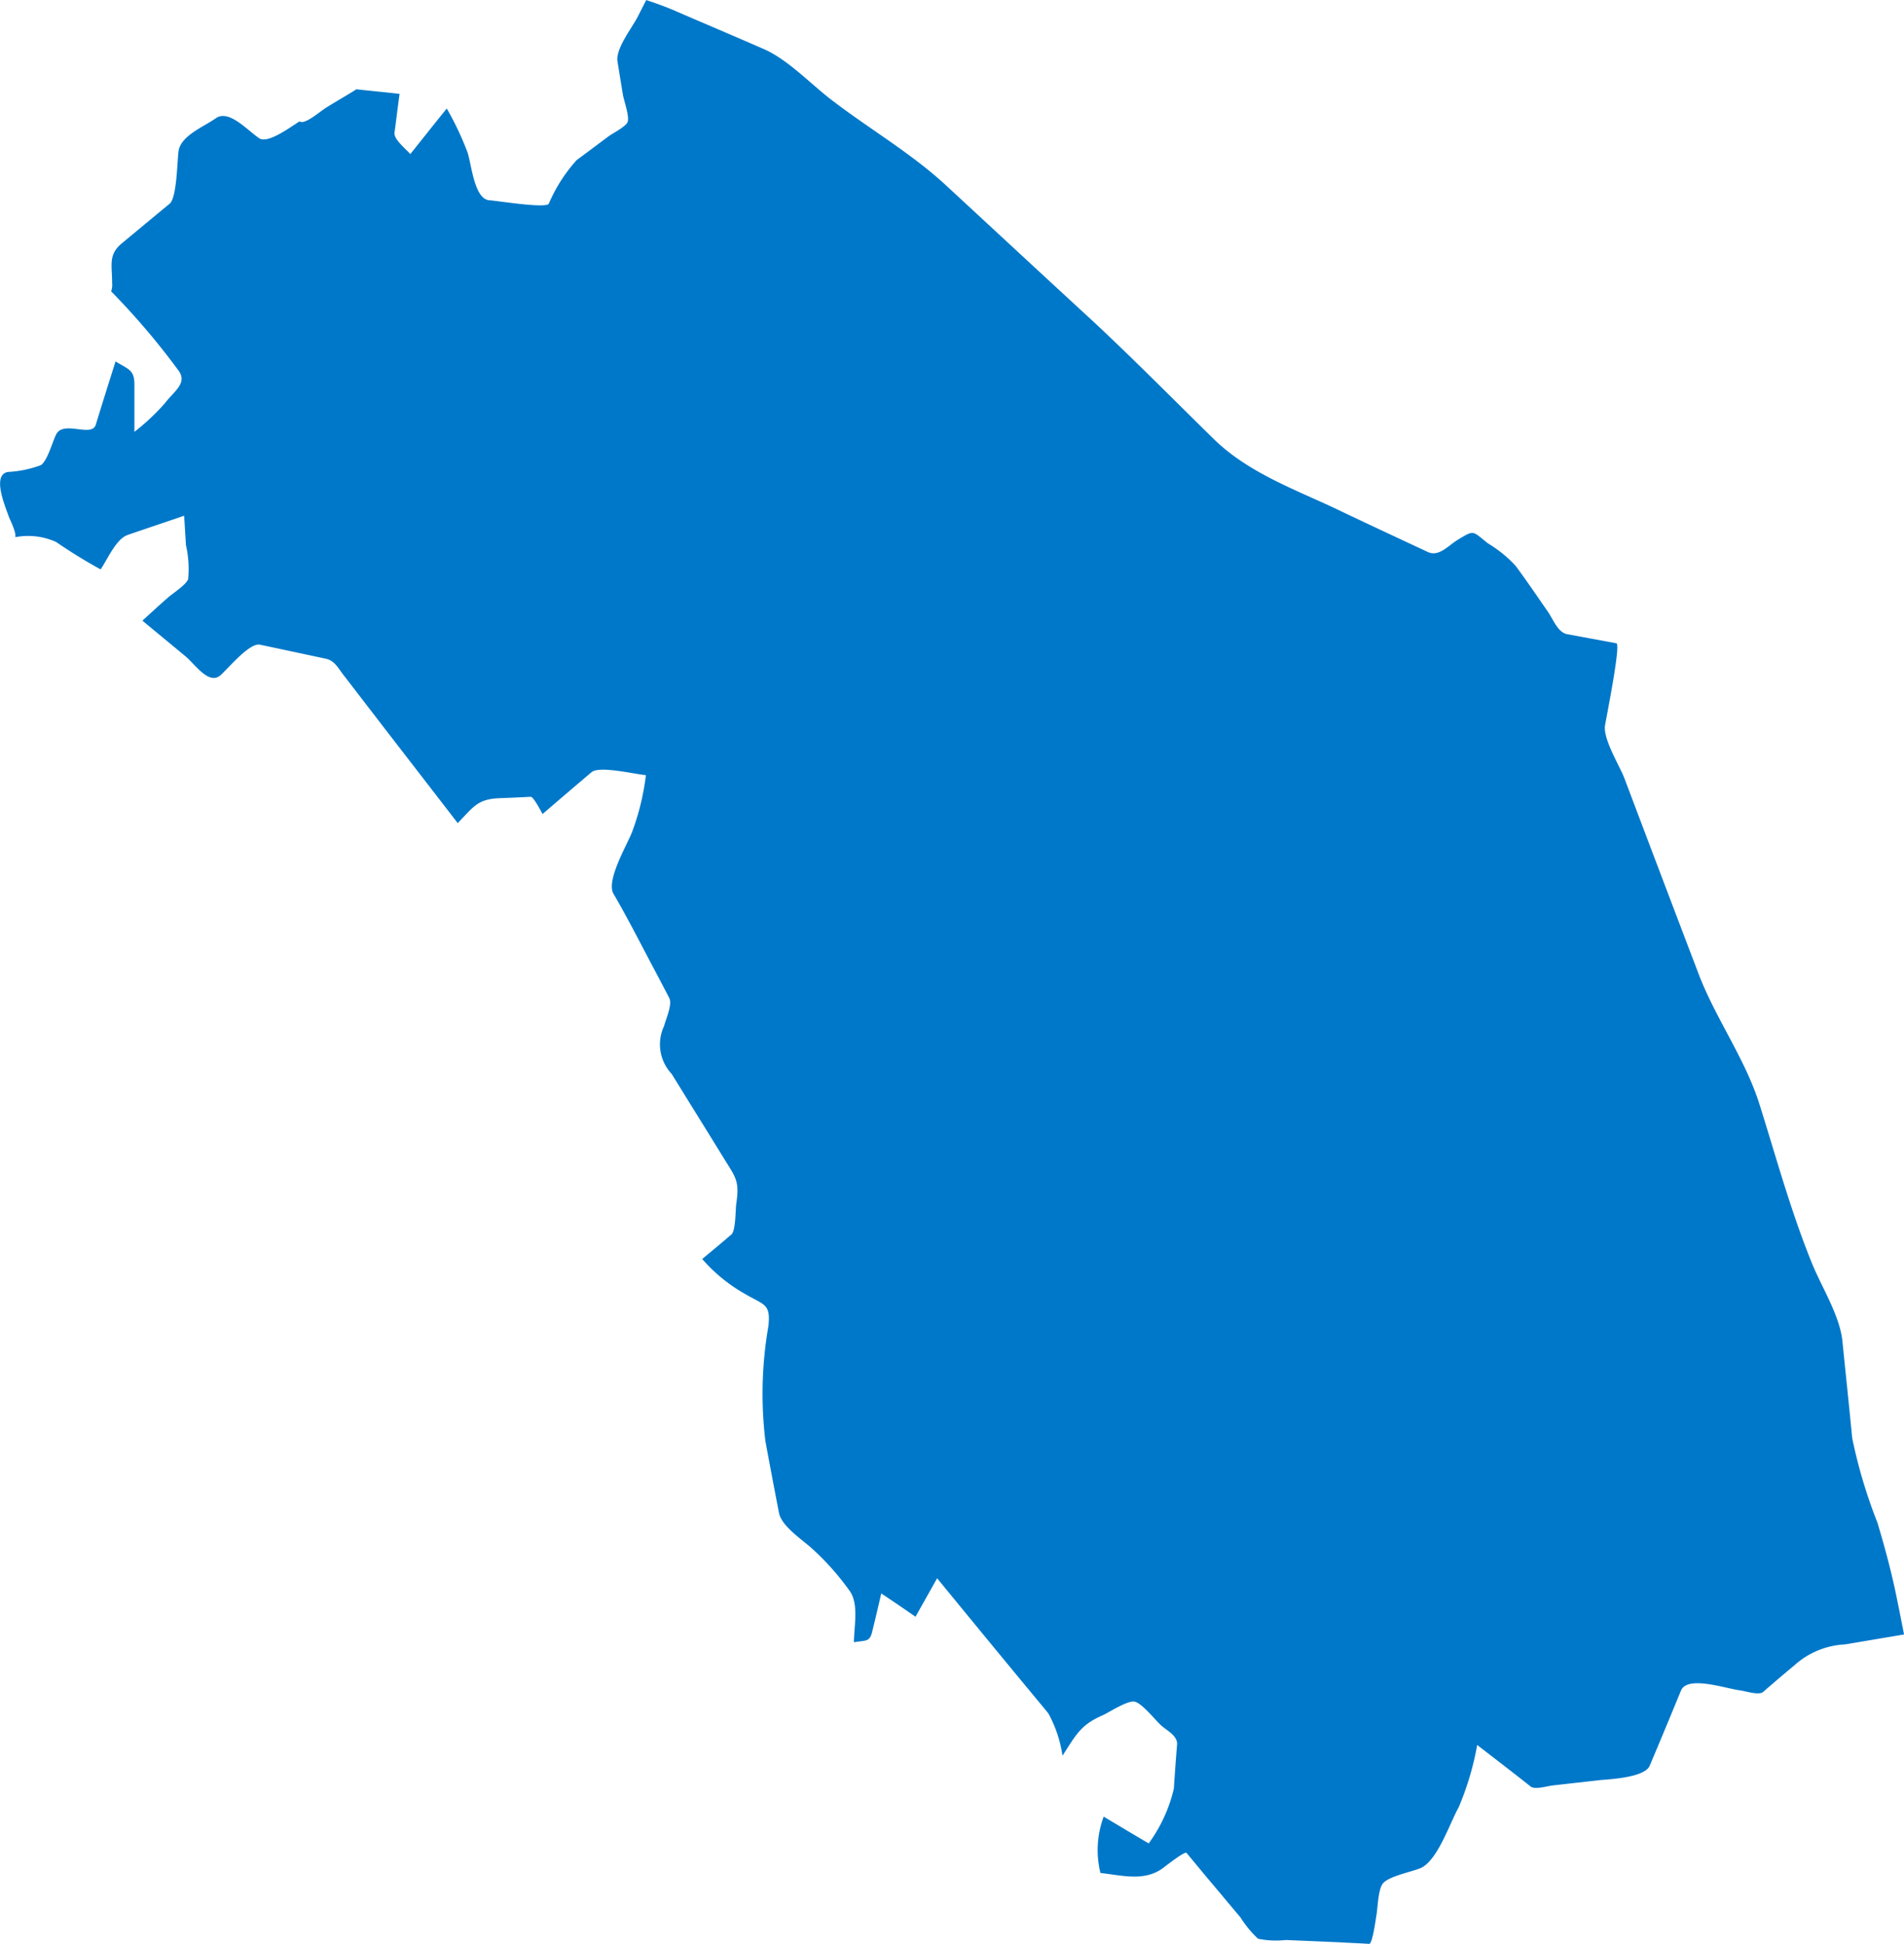
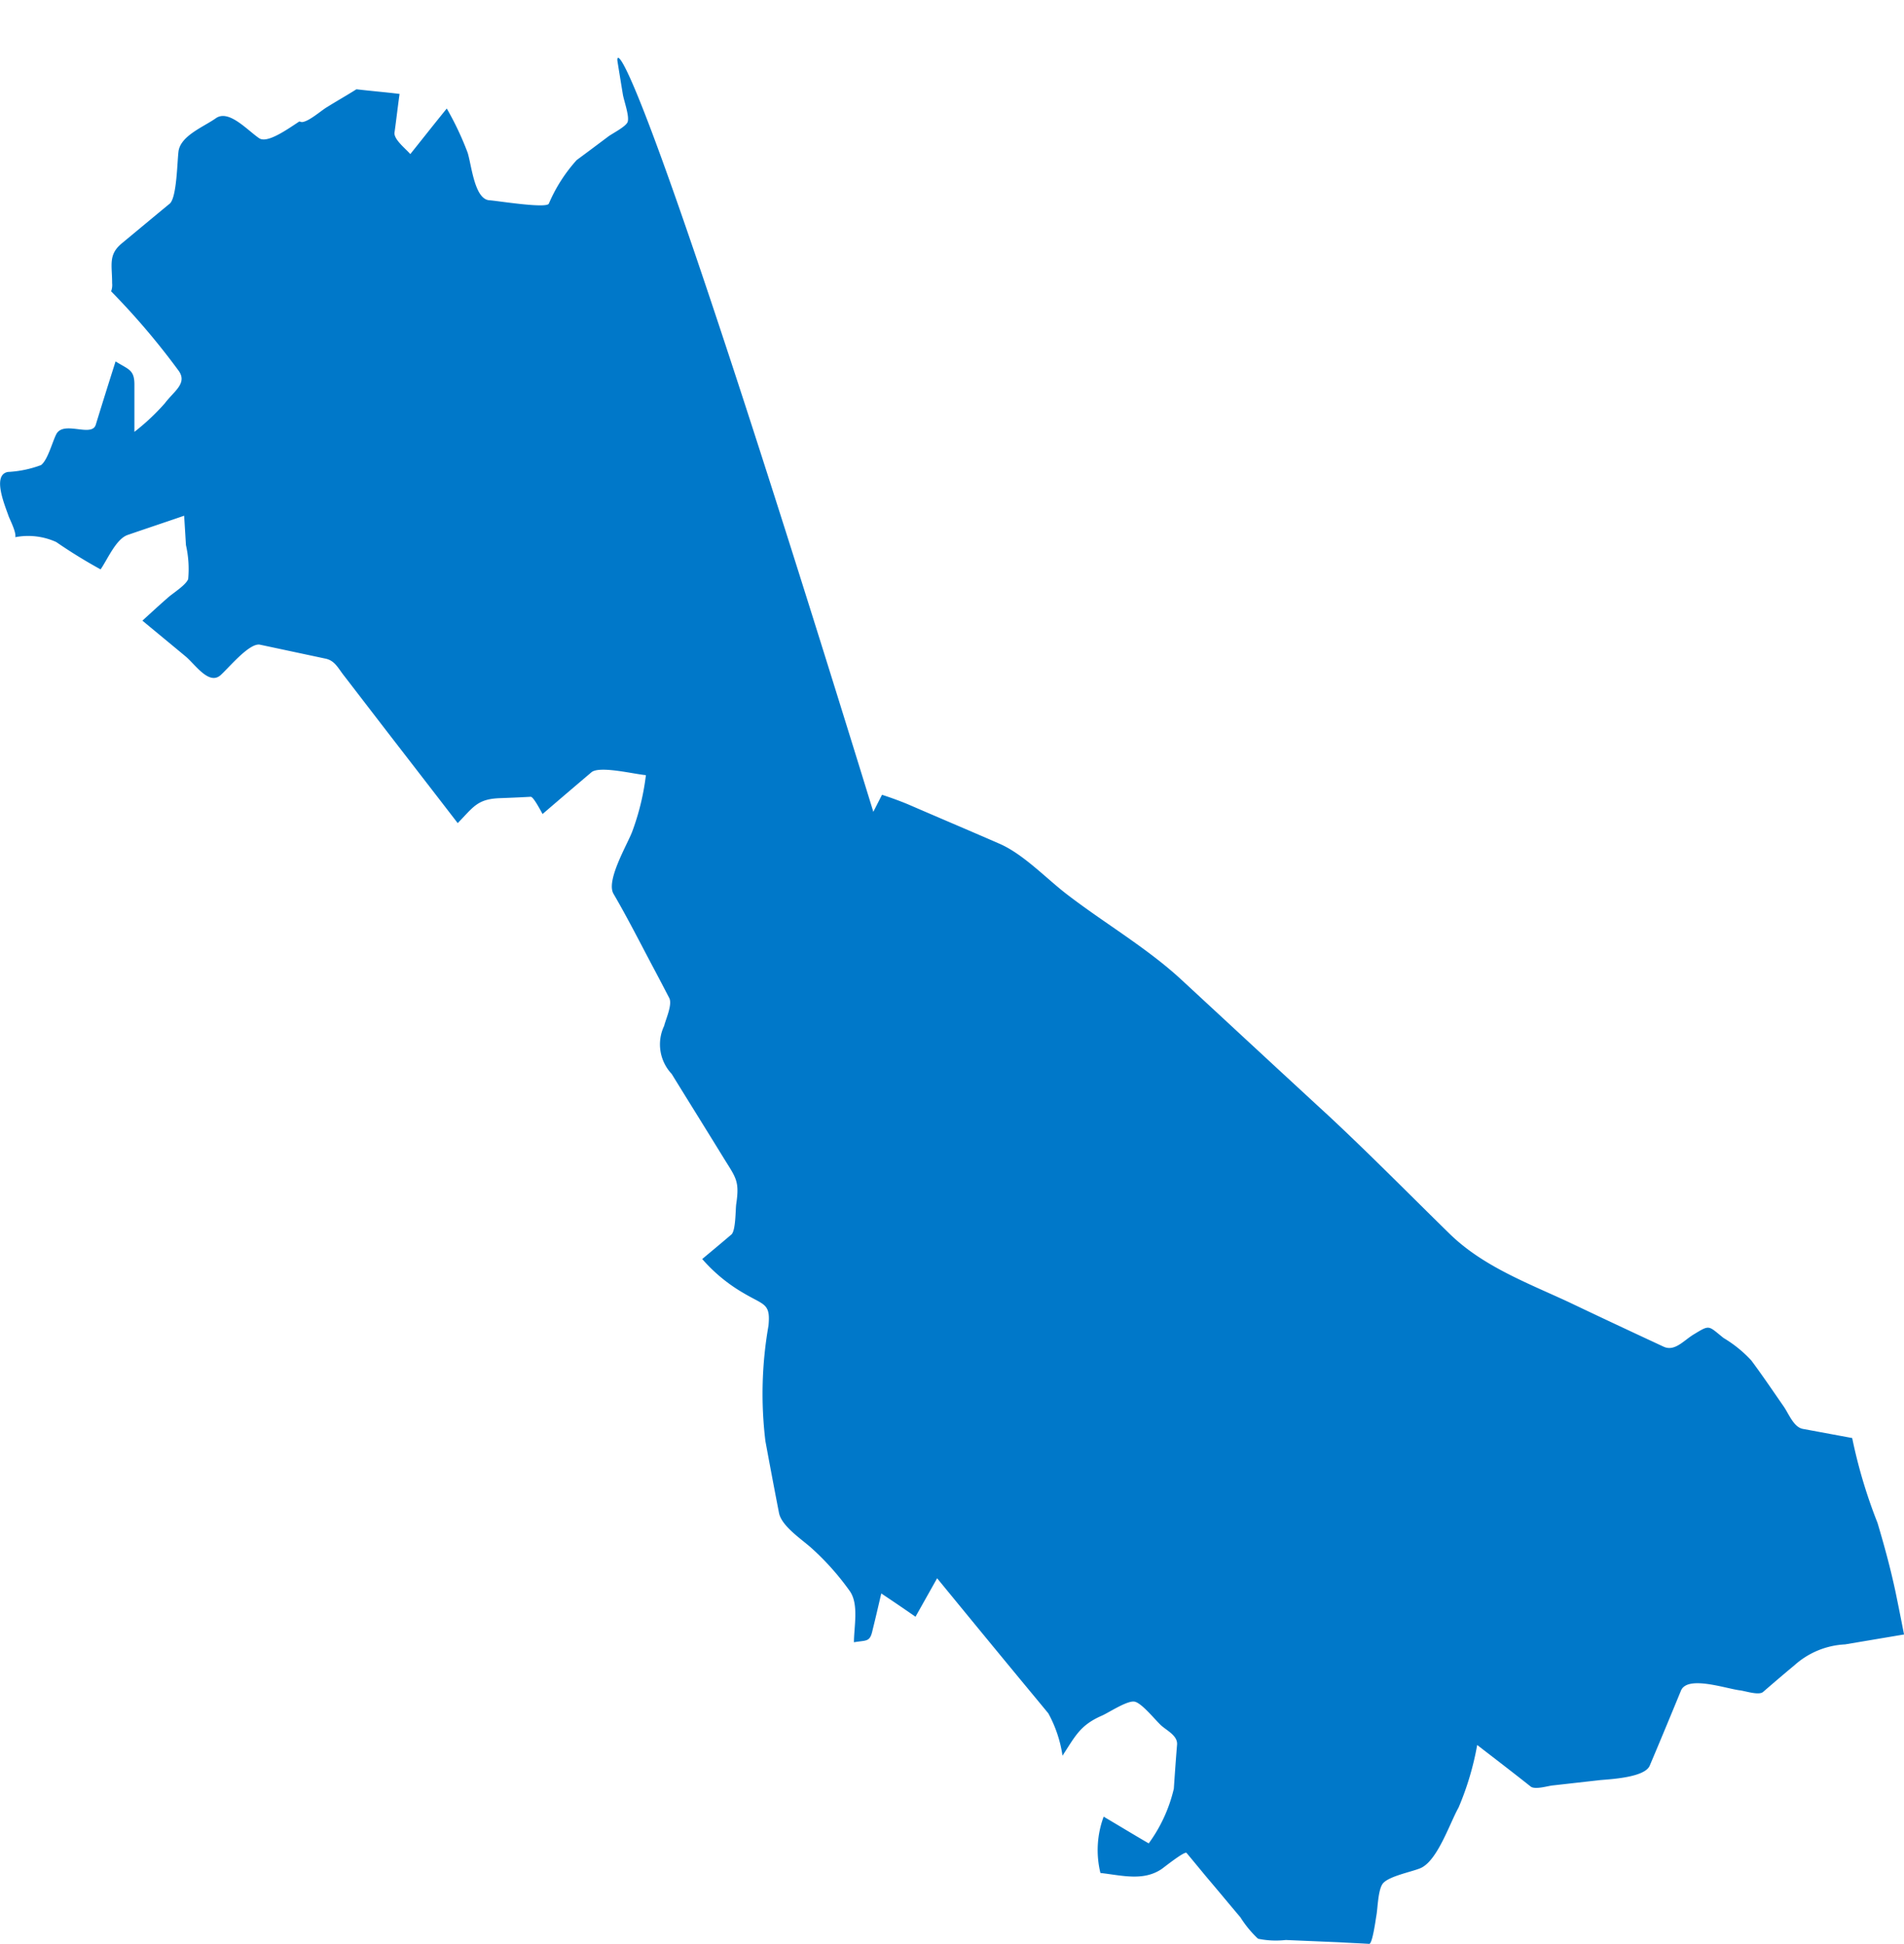
<svg xmlns="http://www.w3.org/2000/svg" width="105.686" height="107.92" viewBox="0 0 105.686 107.92">
-   <path id="Tracciato_10793" data-name="Tracciato 10793" d="M70.206,121.1c.1.618.2,1.237.3,1.844.056.337.382,1.226.259,1.529-.112.259-.843.63-1.057.787-.585.439-1.169.877-1.765,1.316A8.709,8.709,0,0,0,66.394,129c-.157.281-2.9-.169-3.306-.191-.821-.068-.978-1.934-1.2-2.642a16.808,16.808,0,0,0-1.158-2.451c-.686.843-1.349,1.687-2.024,2.53-.247-.292-.922-.81-.877-1.192.1-.72.18-1.428.281-2.148-.708-.09-1.642-.169-2.395-.259-.528.337-1.091.652-1.63.99-.315.18-1.023.821-1.405.832l-.135-.034c-.7.461-1.777,1.226-2.226.933-.663-.45-1.687-1.619-2.406-1.113-.686.484-1.923.956-2.069,1.81-.079.54-.09,2.6-.495,2.935-.888.731-1.765,1.462-2.654,2.2-.765.63-.54,1.192-.54,2.215a1.015,1.015,0,0,1-.056.45,40.468,40.468,0,0,1,3.722,4.374c.551.72-.225,1.158-.742,1.844a12.515,12.515,0,0,1-1.687,1.585v-2.631c0-.832-.337-.832-1.046-1.282-.371,1.169-.742,2.35-1.1,3.519-.225.72-1.788-.259-2.193.528-.214.416-.472,1.428-.843,1.709a6.114,6.114,0,0,1-1.844.382c-.888.169-.157,1.867.034,2.429.079.225.439.9.382,1.192a3.767,3.767,0,0,1,2.271.27,28.6,28.6,0,0,0,2.462,1.518c.382-.551.855-1.687,1.5-1.911,1.046-.36,2.091-.708,3.137-1.068.034.54.067,1.079.1,1.63a5.973,5.973,0,0,1,.124,1.889c-.146.36-.888.8-1.169,1.068-.461.4-.911.821-1.372,1.237.81.675,1.619,1.338,2.429,2.013.54.472,1.271,1.563,1.9,1.023.439-.382,1.608-1.822,2.2-1.7l3.643.776c.529.113.708.562,1.046.978l2.361,3.07q1.956,2.53,3.924,5.082c.855-.877,1.079-1.327,2.283-1.383.585-.022,1.169-.045,1.765-.079.157-.011.562.787.663.956.9-.776,1.81-1.552,2.71-2.316.45-.382,2.406.112,3.025.157a13.7,13.7,0,0,1-.765,3.148c-.281.731-1.462,2.71-1.034,3.441.8,1.372,1.507,2.777,2.249,4.172.281.528.562,1.068.843,1.608.191.36-.191,1.181-.281,1.552a2.392,2.392,0,0,0,.416,2.665c.956,1.552,1.923,3.1,2.878,4.655.686,1.113.9,1.282.708,2.564-.045.315-.022,1.484-.27,1.7-.54.461-1.079.911-1.619,1.36a9.034,9.034,0,0,0,2.328,1.911c1.124.663,1.473.551,1.349,1.8a21.84,21.84,0,0,0-.169,6.4c.247,1.338.495,2.654.753,3.98.146.765,1.327,1.507,1.867,2.013a14.613,14.613,0,0,1,2.069,2.339c.506.731.225,1.968.225,2.834.7-.124.888.011,1.034-.675.169-.675.326-1.36.483-2.035.641.427,1.271.855,1.9,1.293l1.2-2.136c1.383,1.687,2.755,3.362,4.138,5.037.675.821,1.361,1.642,2.035,2.463a6.991,6.991,0,0,1,.787,2.35c.731-1.124.989-1.7,2.193-2.226.382-.169,1.394-.843,1.8-.776s1.192,1.068,1.5,1.338c.337.292.9.562.866,1.046-.067.809-.124,1.63-.18,2.451a8.364,8.364,0,0,1-1.394,3.036c-.832-.484-1.664-.99-2.5-1.484a5.335,5.335,0,0,0-.18,3.126c1.2.135,2.384.472,3.407-.225.157-.113,1.271-1,1.372-.888.427.506.843,1.023,1.271,1.529.573.675,1.147,1.372,1.72,2.046a6.044,6.044,0,0,0,.933,1.147l.056-.247-.056.247.056.045a4.951,4.951,0,0,0,1.529.068l2.923.124c.573.034,1.147.056,1.709.09.18,0,.36-1.361.394-1.552.079-.4.09-1.473.371-1.81.349-.4,1.563-.63,2.058-.832.956-.382,1.642-2.5,2.136-3.373a16.068,16.068,0,0,0,1.034-3.474c.99.765,1.99,1.529,2.98,2.316.247.169.911-.034,1.192-.068l2.665-.3c.663-.056,2.485-.157,2.744-.81.585-1.383,1.158-2.766,1.732-4.16.36-.855,2.474-.112,3.272-.011.292.034,1.046.292,1.282.09.573-.495,1.147-.989,1.732-1.473a4.535,4.535,0,0,1,2.822-1.169l3.272-.551q-.236-1.214-.472-2.361c-.281-1.316-.618-2.552-1-3.834a28.276,28.276,0,0,1-1.406-4.711c-.169-1.776-.36-3.564-.54-5.352-.135-1.417-1.136-2.991-1.675-4.306-1.181-2.89-2-5.914-2.935-8.883-.8-2.541-2.474-4.812-3.407-7.309-1.372-3.6-2.732-7.185-4.093-10.794-.259-.675-1.192-2.17-1.068-2.923.09-.54.888-4.509.63-4.554l-2.732-.506c-.517-.09-.787-.843-1.079-1.259-.585-.843-1.169-1.709-1.788-2.541a6.94,6.94,0,0,0-1.54-1.248c-.877-.7-.742-.753-1.687-.18-.54.337-1.034.945-1.642.663-1.765-.821-3.519-1.642-5.285-2.485-2.328-1.079-4.767-1.99-6.611-3.8-2.238-2.193-4.441-4.43-6.735-6.567-2.7-2.485-5.4-4.992-8.1-7.489-1.911-1.777-4.273-3.148-6.353-4.745-1.169-.888-2.462-2.282-3.823-2.856-1.675-.731-3.351-1.439-5.037-2.17-.461-.191-.956-.371-1.439-.528-.169.326-.326.641-.483.944C71,119.254,70.093,120.4,70.206,121.1Z" transform="translate(-35.931 -117.691)" fill="#0078c9" />
+   <path id="Tracciato_10793" data-name="Tracciato 10793" d="M70.206,121.1c.1.618.2,1.237.3,1.844.056.337.382,1.226.259,1.529-.112.259-.843.63-1.057.787-.585.439-1.169.877-1.765,1.316A8.709,8.709,0,0,0,66.394,129c-.157.281-2.9-.169-3.306-.191-.821-.068-.978-1.934-1.2-2.642a16.808,16.808,0,0,0-1.158-2.451c-.686.843-1.349,1.687-2.024,2.53-.247-.292-.922-.81-.877-1.192.1-.72.18-1.428.281-2.148-.708-.09-1.642-.169-2.395-.259-.528.337-1.091.652-1.63.99-.315.18-1.023.821-1.405.832l-.135-.034c-.7.461-1.777,1.226-2.226.933-.663-.45-1.687-1.619-2.406-1.113-.686.484-1.923.956-2.069,1.81-.079.54-.09,2.6-.495,2.935-.888.731-1.765,1.462-2.654,2.2-.765.63-.54,1.192-.54,2.215a1.015,1.015,0,0,1-.056.45,40.468,40.468,0,0,1,3.722,4.374c.551.72-.225,1.158-.742,1.844a12.515,12.515,0,0,1-1.687,1.585v-2.631c0-.832-.337-.832-1.046-1.282-.371,1.169-.742,2.35-1.1,3.519-.225.72-1.788-.259-2.193.528-.214.416-.472,1.428-.843,1.709a6.114,6.114,0,0,1-1.844.382c-.888.169-.157,1.867.034,2.429.079.225.439.9.382,1.192a3.767,3.767,0,0,1,2.271.27,28.6,28.6,0,0,0,2.462,1.518c.382-.551.855-1.687,1.5-1.911,1.046-.36,2.091-.708,3.137-1.068.034.54.067,1.079.1,1.63a5.973,5.973,0,0,1,.124,1.889c-.146.36-.888.8-1.169,1.068-.461.4-.911.821-1.372,1.237.81.675,1.619,1.338,2.429,2.013.54.472,1.271,1.563,1.9,1.023.439-.382,1.608-1.822,2.2-1.7l3.643.776c.529.113.708.562,1.046.978l2.361,3.07q1.956,2.53,3.924,5.082c.855-.877,1.079-1.327,2.283-1.383.585-.022,1.169-.045,1.765-.079.157-.011.562.787.663.956.9-.776,1.81-1.552,2.71-2.316.45-.382,2.406.112,3.025.157a13.7,13.7,0,0,1-.765,3.148c-.281.731-1.462,2.71-1.034,3.441.8,1.372,1.507,2.777,2.249,4.172.281.528.562,1.068.843,1.608.191.36-.191,1.181-.281,1.552a2.392,2.392,0,0,0,.416,2.665c.956,1.552,1.923,3.1,2.878,4.655.686,1.113.9,1.282.708,2.564-.045.315-.022,1.484-.27,1.7-.54.461-1.079.911-1.619,1.36a9.034,9.034,0,0,0,2.328,1.911c1.124.663,1.473.551,1.349,1.8a21.84,21.84,0,0,0-.169,6.4c.247,1.338.495,2.654.753,3.98.146.765,1.327,1.507,1.867,2.013a14.613,14.613,0,0,1,2.069,2.339c.506.731.225,1.968.225,2.834.7-.124.888.011,1.034-.675.169-.675.326-1.36.483-2.035.641.427,1.271.855,1.9,1.293l1.2-2.136c1.383,1.687,2.755,3.362,4.138,5.037.675.821,1.361,1.642,2.035,2.463a6.991,6.991,0,0,1,.787,2.35c.731-1.124.989-1.7,2.193-2.226.382-.169,1.394-.843,1.8-.776s1.192,1.068,1.5,1.338c.337.292.9.562.866,1.046-.067.809-.124,1.63-.18,2.451a8.364,8.364,0,0,1-1.394,3.036c-.832-.484-1.664-.99-2.5-1.484a5.335,5.335,0,0,0-.18,3.126c1.2.135,2.384.472,3.407-.225.157-.113,1.271-1,1.372-.888.427.506.843,1.023,1.271,1.529.573.675,1.147,1.372,1.72,2.046a6.044,6.044,0,0,0,.933,1.147l.056-.247-.056.247.056.045a4.951,4.951,0,0,0,1.529.068l2.923.124c.573.034,1.147.056,1.709.09.18,0,.36-1.361.394-1.552.079-.4.09-1.473.371-1.81.349-.4,1.563-.63,2.058-.832.956-.382,1.642-2.5,2.136-3.373a16.068,16.068,0,0,0,1.034-3.474c.99.765,1.99,1.529,2.98,2.316.247.169.911-.034,1.192-.068l2.665-.3c.663-.056,2.485-.157,2.744-.81.585-1.383,1.158-2.766,1.732-4.16.36-.855,2.474-.112,3.272-.011.292.034,1.046.292,1.282.09.573-.495,1.147-.989,1.732-1.473a4.535,4.535,0,0,1,2.822-1.169l3.272-.551q-.236-1.214-.472-2.361c-.281-1.316-.618-2.552-1-3.834a28.276,28.276,0,0,1-1.406-4.711l-2.732-.506c-.517-.09-.787-.843-1.079-1.259-.585-.843-1.169-1.709-1.788-2.541a6.94,6.94,0,0,0-1.54-1.248c-.877-.7-.742-.753-1.687-.18-.54.337-1.034.945-1.642.663-1.765-.821-3.519-1.642-5.285-2.485-2.328-1.079-4.767-1.99-6.611-3.8-2.238-2.193-4.441-4.43-6.735-6.567-2.7-2.485-5.4-4.992-8.1-7.489-1.911-1.777-4.273-3.148-6.353-4.745-1.169-.888-2.462-2.282-3.823-2.856-1.675-.731-3.351-1.439-5.037-2.17-.461-.191-.956-.371-1.439-.528-.169.326-.326.641-.483.944C71,119.254,70.093,120.4,70.206,121.1Z" transform="translate(-35.931 -117.691)" fill="#0078c9" />
</svg>